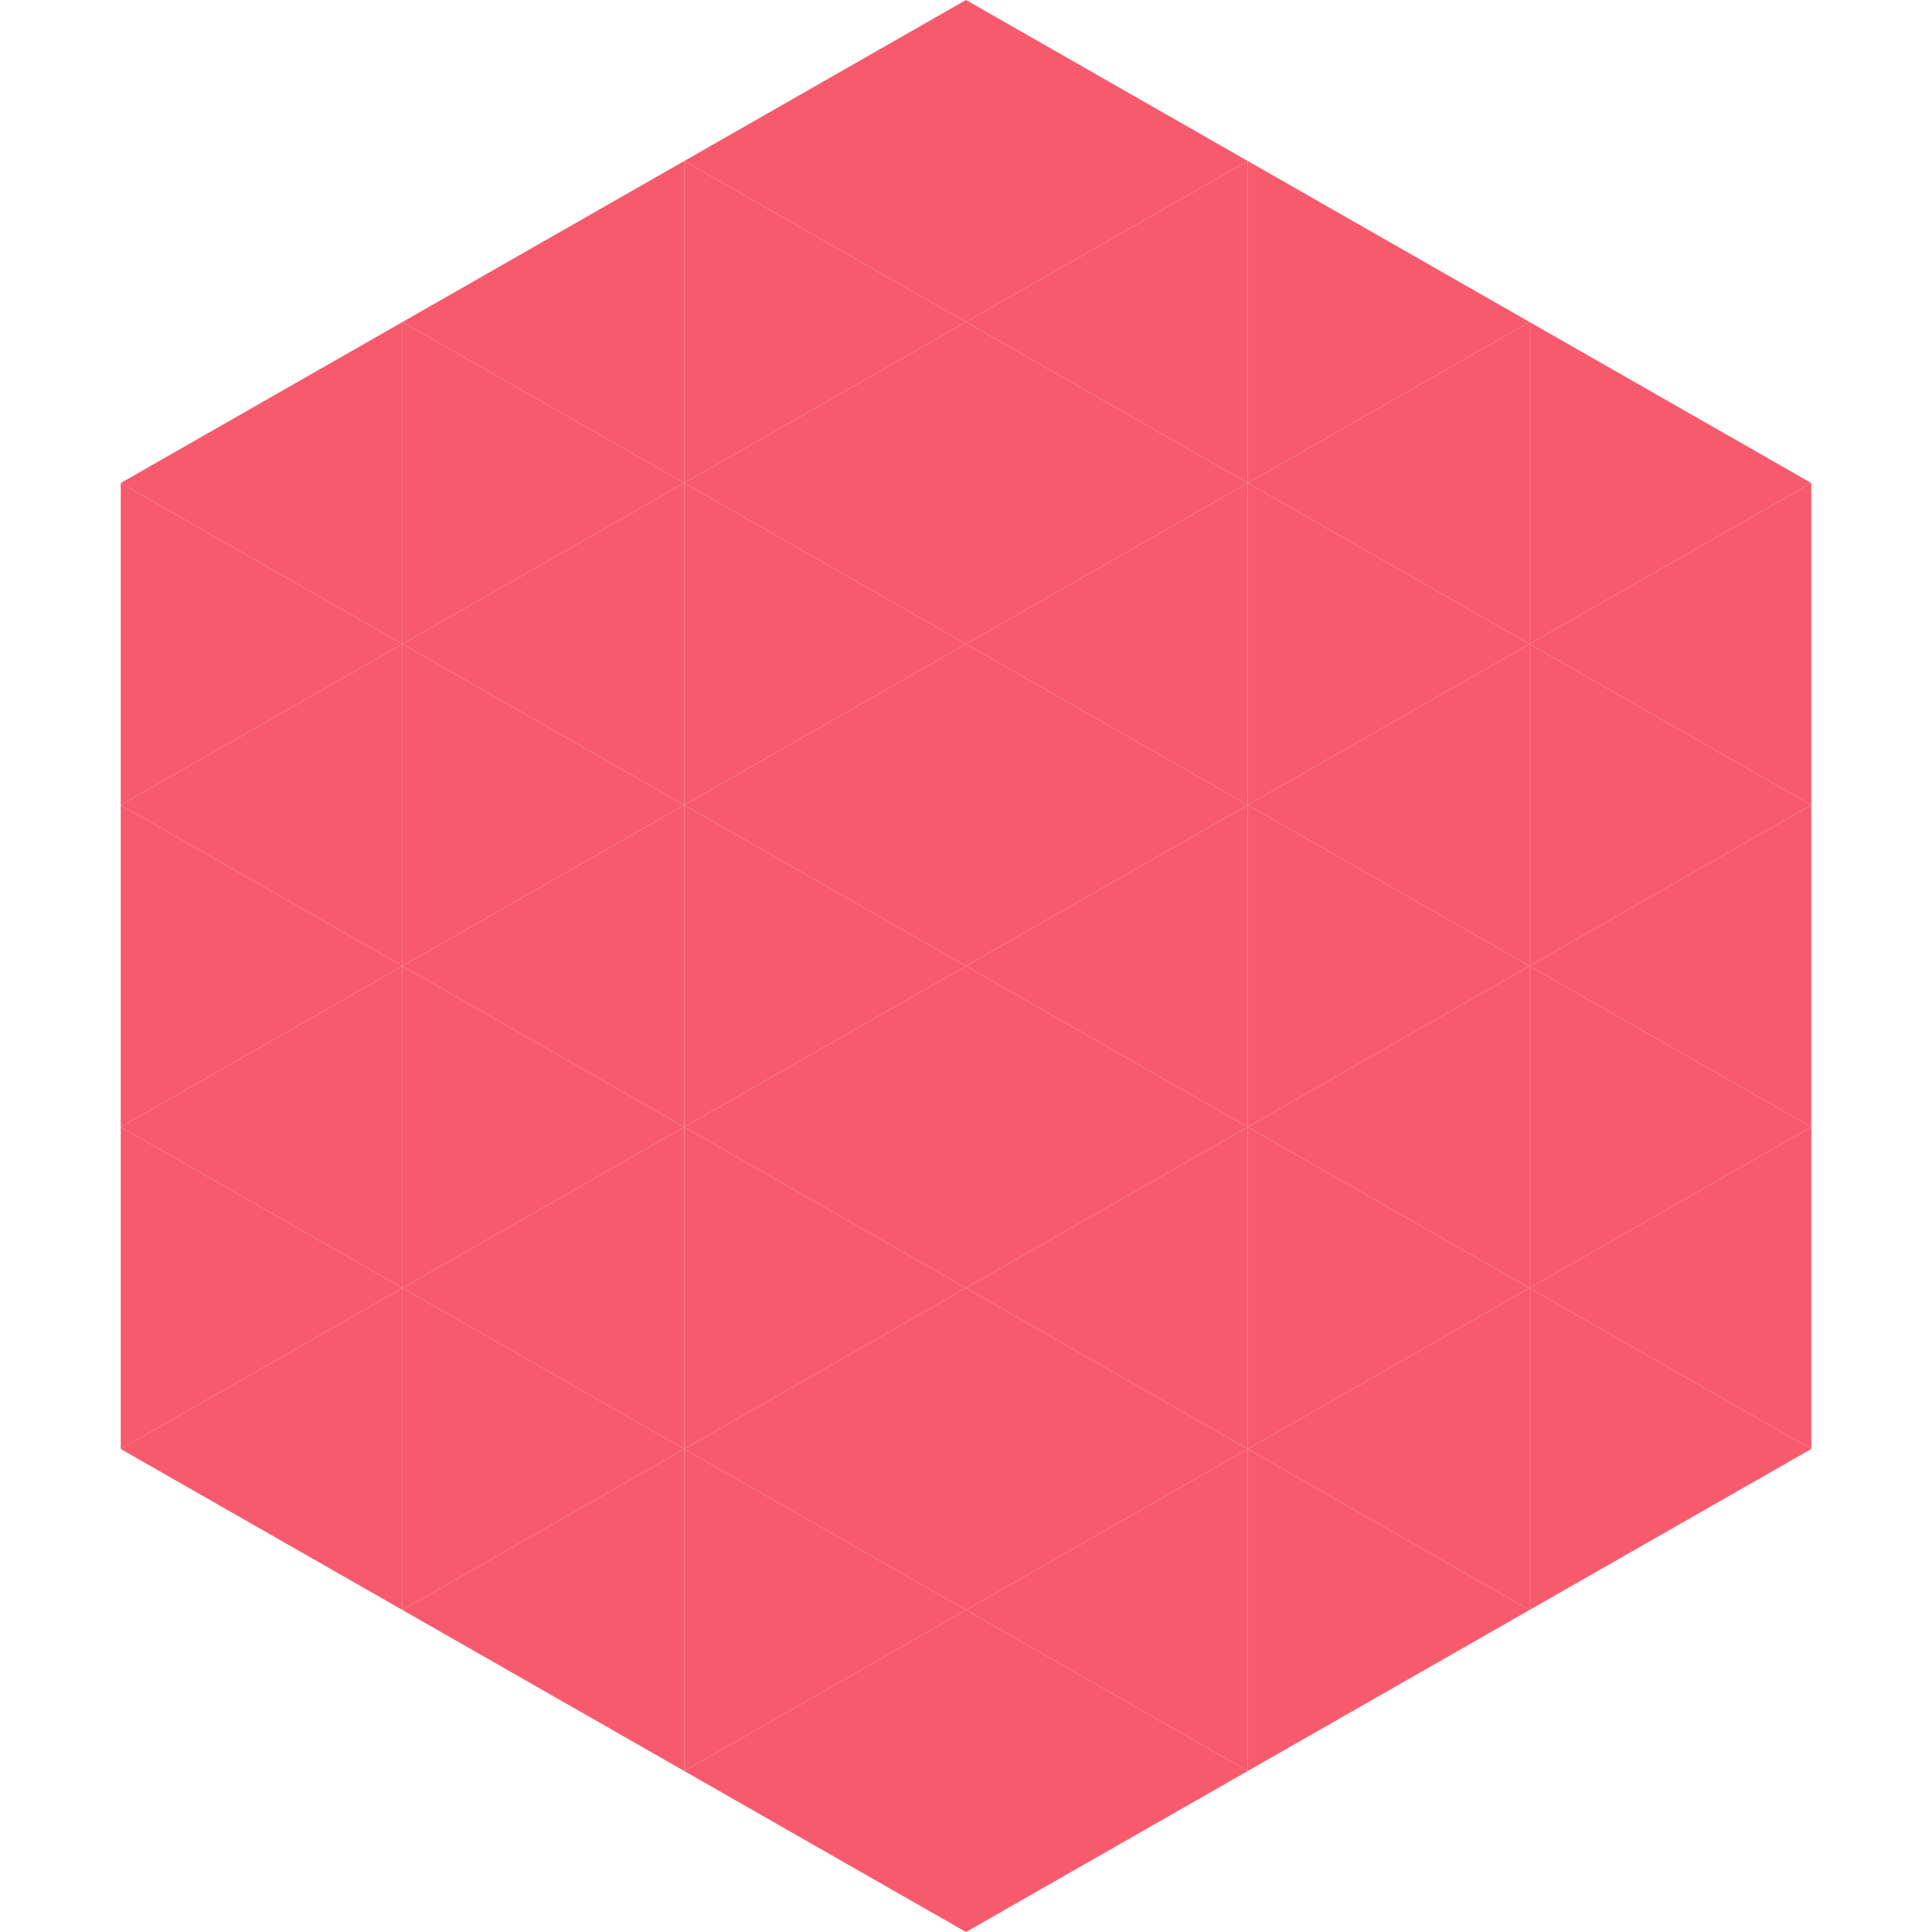
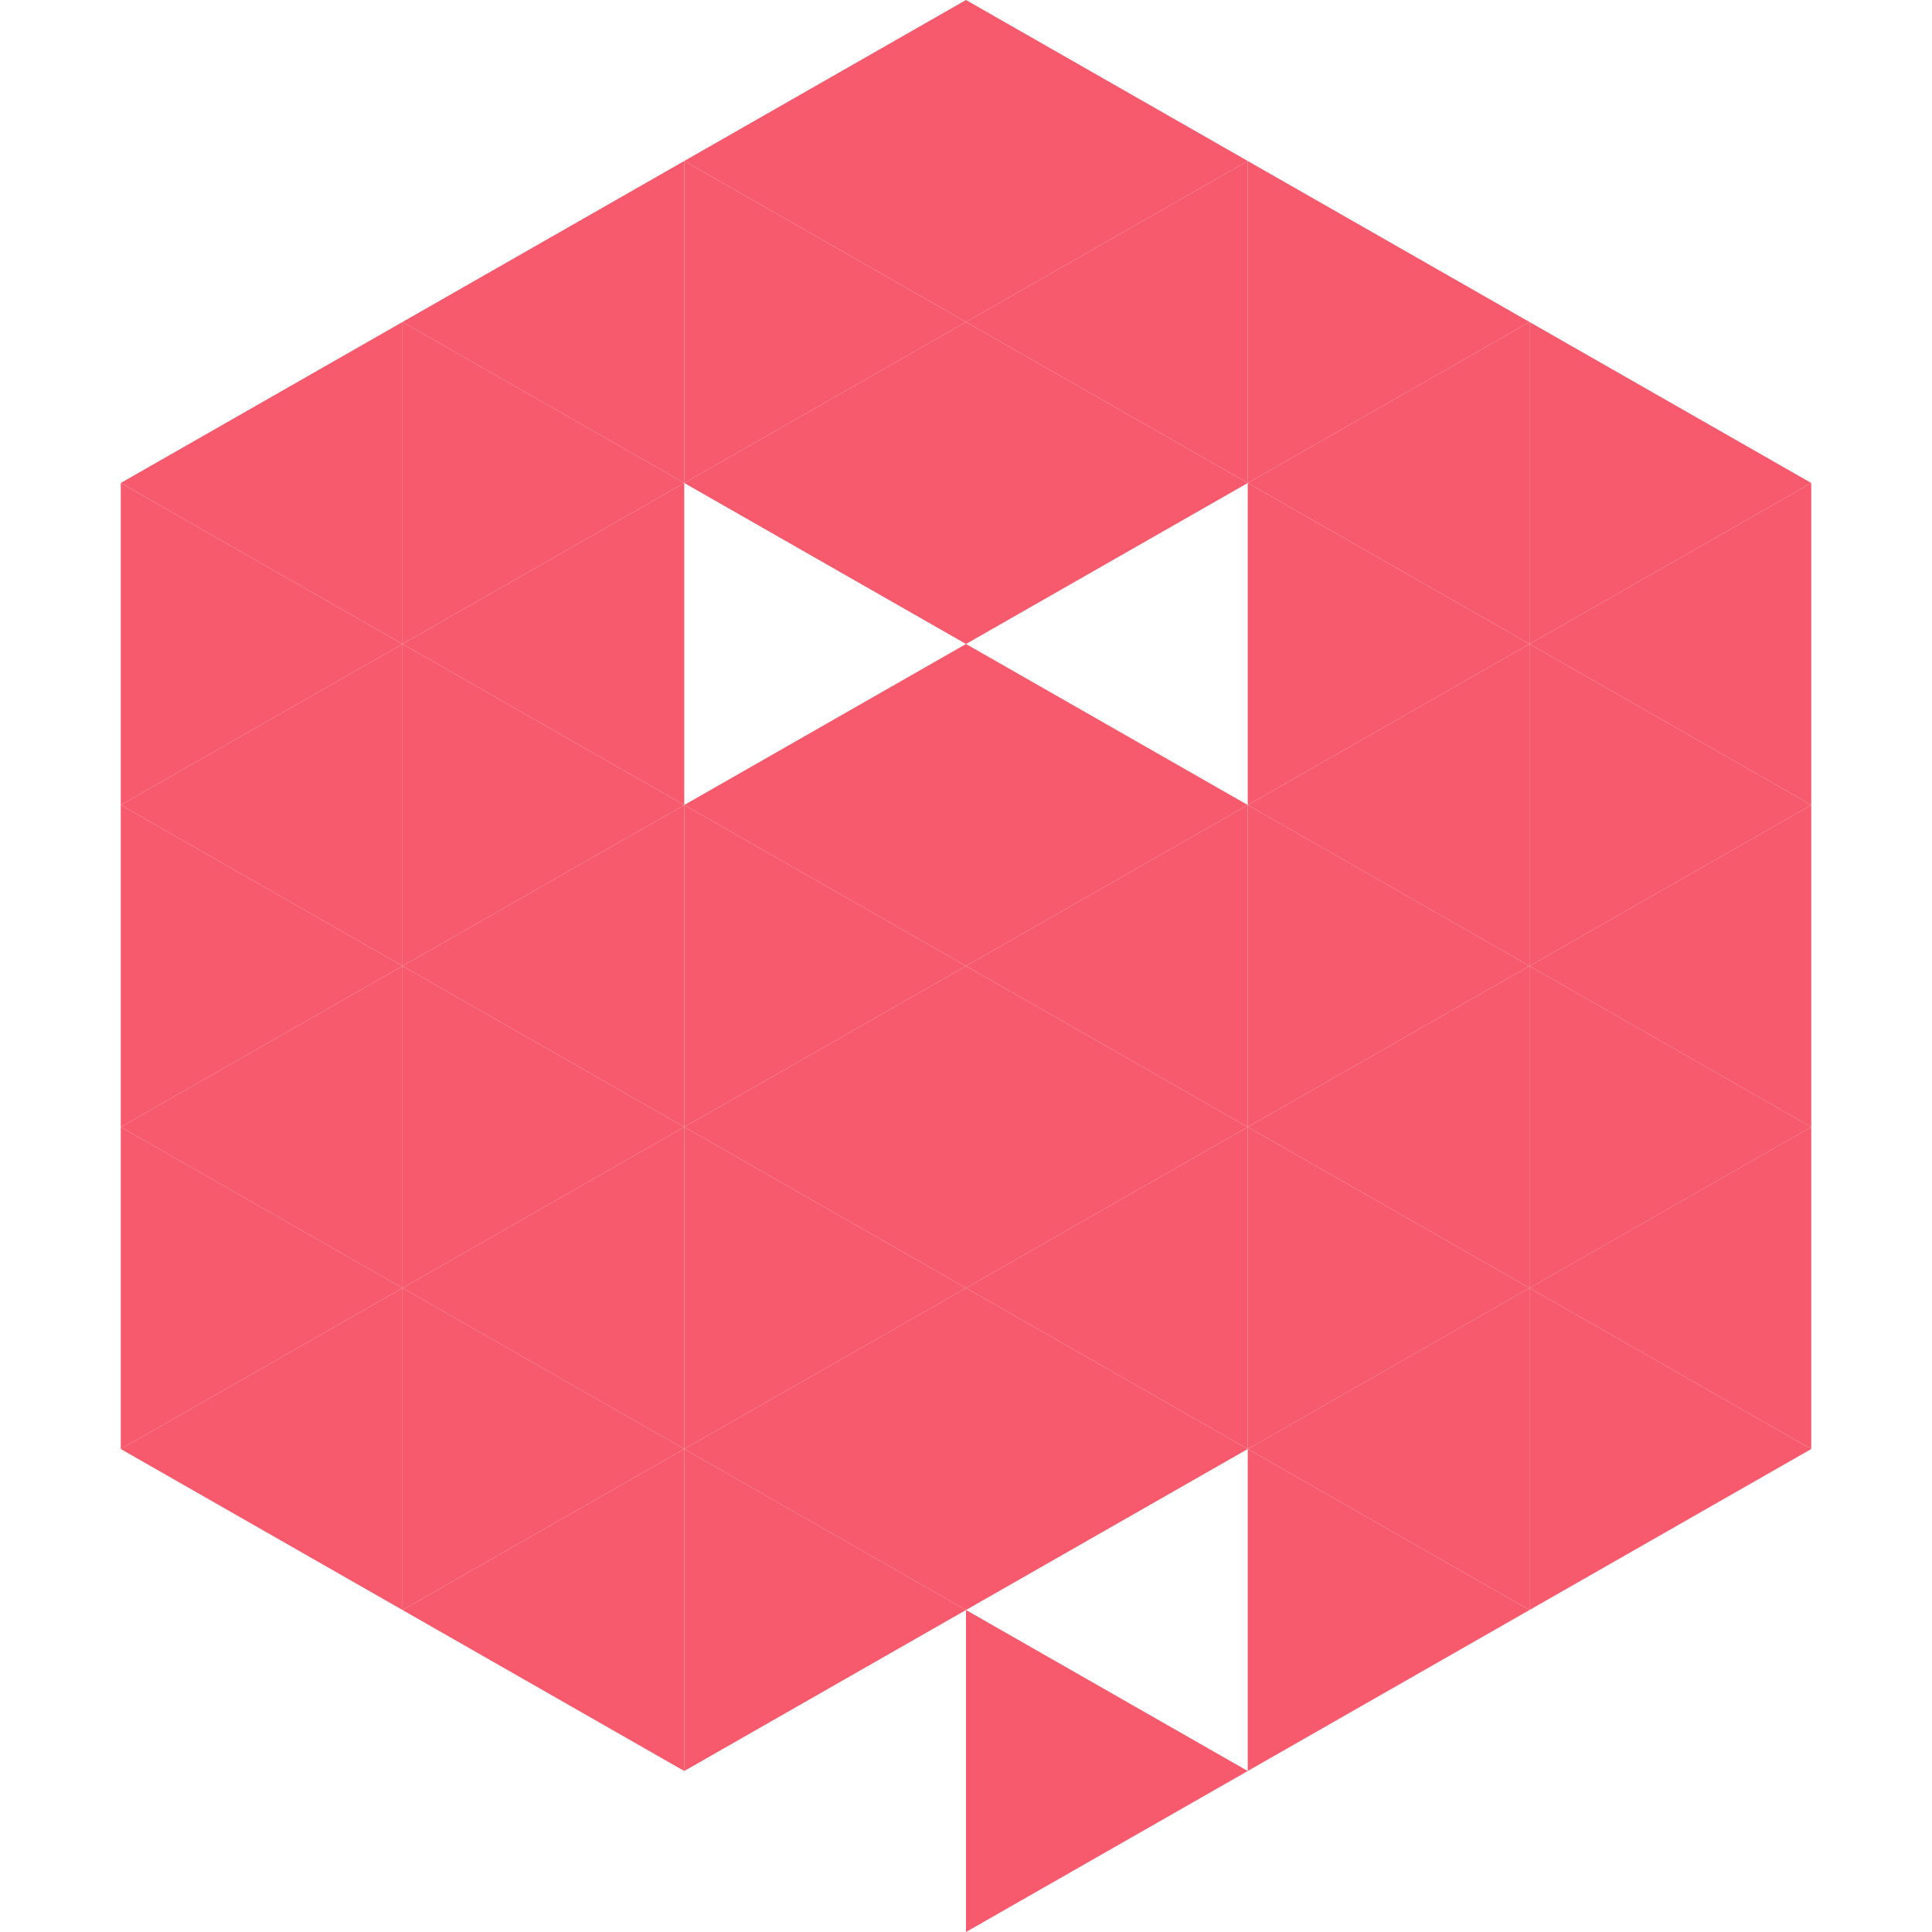
<svg xmlns="http://www.w3.org/2000/svg" width="240" height="240">
  <polygon points="50,40 15,60 50,80" style="fill:rgb(247,90,108)" />
  <polygon points="190,40 225,60 190,80" style="fill:rgb(247,90,108)" />
  <polygon points="15,60 50,80 15,100" style="fill:rgb(247,90,108)" />
  <polygon points="225,60 190,80 225,100" style="fill:rgb(247,90,108)" />
  <polygon points="50,80 15,100 50,120" style="fill:rgb(247,90,108)" />
  <polygon points="190,80 225,100 190,120" style="fill:rgb(247,90,108)" />
  <polygon points="15,100 50,120 15,140" style="fill:rgb(247,90,108)" />
  <polygon points="225,100 190,120 225,140" style="fill:rgb(247,90,108)" />
  <polygon points="50,120 15,140 50,160" style="fill:rgb(247,90,108)" />
  <polygon points="190,120 225,140 190,160" style="fill:rgb(247,90,108)" />
  <polygon points="15,140 50,160 15,180" style="fill:rgb(247,90,108)" />
  <polygon points="225,140 190,160 225,180" style="fill:rgb(247,90,108)" />
  <polygon points="50,160 15,180 50,200" style="fill:rgb(247,90,108)" />
  <polygon points="190,160 225,180 190,200" style="fill:rgb(247,90,108)" />
-   <polygon points="15,180 50,200 15,220" style="fill:rgb(255,255,255); fill-opacity:0" />
  <polygon points="225,180 190,200 225,220" style="fill:rgb(255,255,255); fill-opacity:0" />
  <polygon points="50,0 85,20 50,40" style="fill:rgb(255,255,255); fill-opacity:0" />
  <polygon points="190,0 155,20 190,40" style="fill:rgb(255,255,255); fill-opacity:0" />
  <polygon points="85,20 50,40 85,60" style="fill:rgb(247,90,108)" />
  <polygon points="155,20 190,40 155,60" style="fill:rgb(247,90,108)" />
  <polygon points="50,40 85,60 50,80" style="fill:rgb(247,90,108)" />
  <polygon points="190,40 155,60 190,80" style="fill:rgb(247,90,108)" />
  <polygon points="85,60 50,80 85,100" style="fill:rgb(247,90,108)" />
  <polygon points="155,60 190,80 155,100" style="fill:rgb(247,90,108)" />
  <polygon points="50,80 85,100 50,120" style="fill:rgb(247,90,108)" />
  <polygon points="190,80 155,100 190,120" style="fill:rgb(247,90,108)" />
  <polygon points="85,100 50,120 85,140" style="fill:rgb(247,90,108)" />
  <polygon points="155,100 190,120 155,140" style="fill:rgb(247,90,108)" />
  <polygon points="50,120 85,140 50,160" style="fill:rgb(247,90,108)" />
  <polygon points="190,120 155,140 190,160" style="fill:rgb(247,90,108)" />
  <polygon points="85,140 50,160 85,180" style="fill:rgb(247,90,108)" />
  <polygon points="155,140 190,160 155,180" style="fill:rgb(247,90,108)" />
  <polygon points="50,160 85,180 50,200" style="fill:rgb(247,90,108)" />
  <polygon points="190,160 155,180 190,200" style="fill:rgb(247,90,108)" />
  <polygon points="85,180 50,200 85,220" style="fill:rgb(247,90,108)" />
  <polygon points="155,180 190,200 155,220" style="fill:rgb(247,90,108)" />
  <polygon points="120,0 85,20 120,40" style="fill:rgb(247,90,108)" />
  <polygon points="120,0 155,20 120,40" style="fill:rgb(247,90,108)" />
  <polygon points="85,20 120,40 85,60" style="fill:rgb(247,90,108)" />
  <polygon points="155,20 120,40 155,60" style="fill:rgb(247,90,108)" />
  <polygon points="120,40 85,60 120,80" style="fill:rgb(247,90,108)" />
  <polygon points="120,40 155,60 120,80" style="fill:rgb(247,90,108)" />
-   <polygon points="85,60 120,80 85,100" style="fill:rgb(247,90,108)" />
-   <polygon points="155,60 120,80 155,100" style="fill:rgb(247,90,108)" />
  <polygon points="120,80 85,100 120,120" style="fill:rgb(247,90,108)" />
  <polygon points="120,80 155,100 120,120" style="fill:rgb(247,90,108)" />
  <polygon points="85,100 120,120 85,140" style="fill:rgb(247,90,108)" />
  <polygon points="155,100 120,120 155,140" style="fill:rgb(247,90,108)" />
  <polygon points="120,120 85,140 120,160" style="fill:rgb(247,90,108)" />
  <polygon points="120,120 155,140 120,160" style="fill:rgb(247,90,108)" />
  <polygon points="85,140 120,160 85,180" style="fill:rgb(247,90,108)" />
  <polygon points="155,140 120,160 155,180" style="fill:rgb(247,90,108)" />
  <polygon points="120,160 85,180 120,200" style="fill:rgb(247,90,108)" />
  <polygon points="120,160 155,180 120,200" style="fill:rgb(247,90,108)" />
  <polygon points="85,180 120,200 85,220" style="fill:rgb(247,90,108)" />
-   <polygon points="155,180 120,200 155,220" style="fill:rgb(247,90,108)" />
-   <polygon points="120,200 85,220 120,240" style="fill:rgb(247,90,108)" />
  <polygon points="120,200 155,220 120,240" style="fill:rgb(247,90,108)" />
  <polygon points="85,220 120,240 85,260" style="fill:rgb(255,255,255); fill-opacity:0" />
  <polygon points="155,220 120,240 155,260" style="fill:rgb(255,255,255); fill-opacity:0" />
</svg>